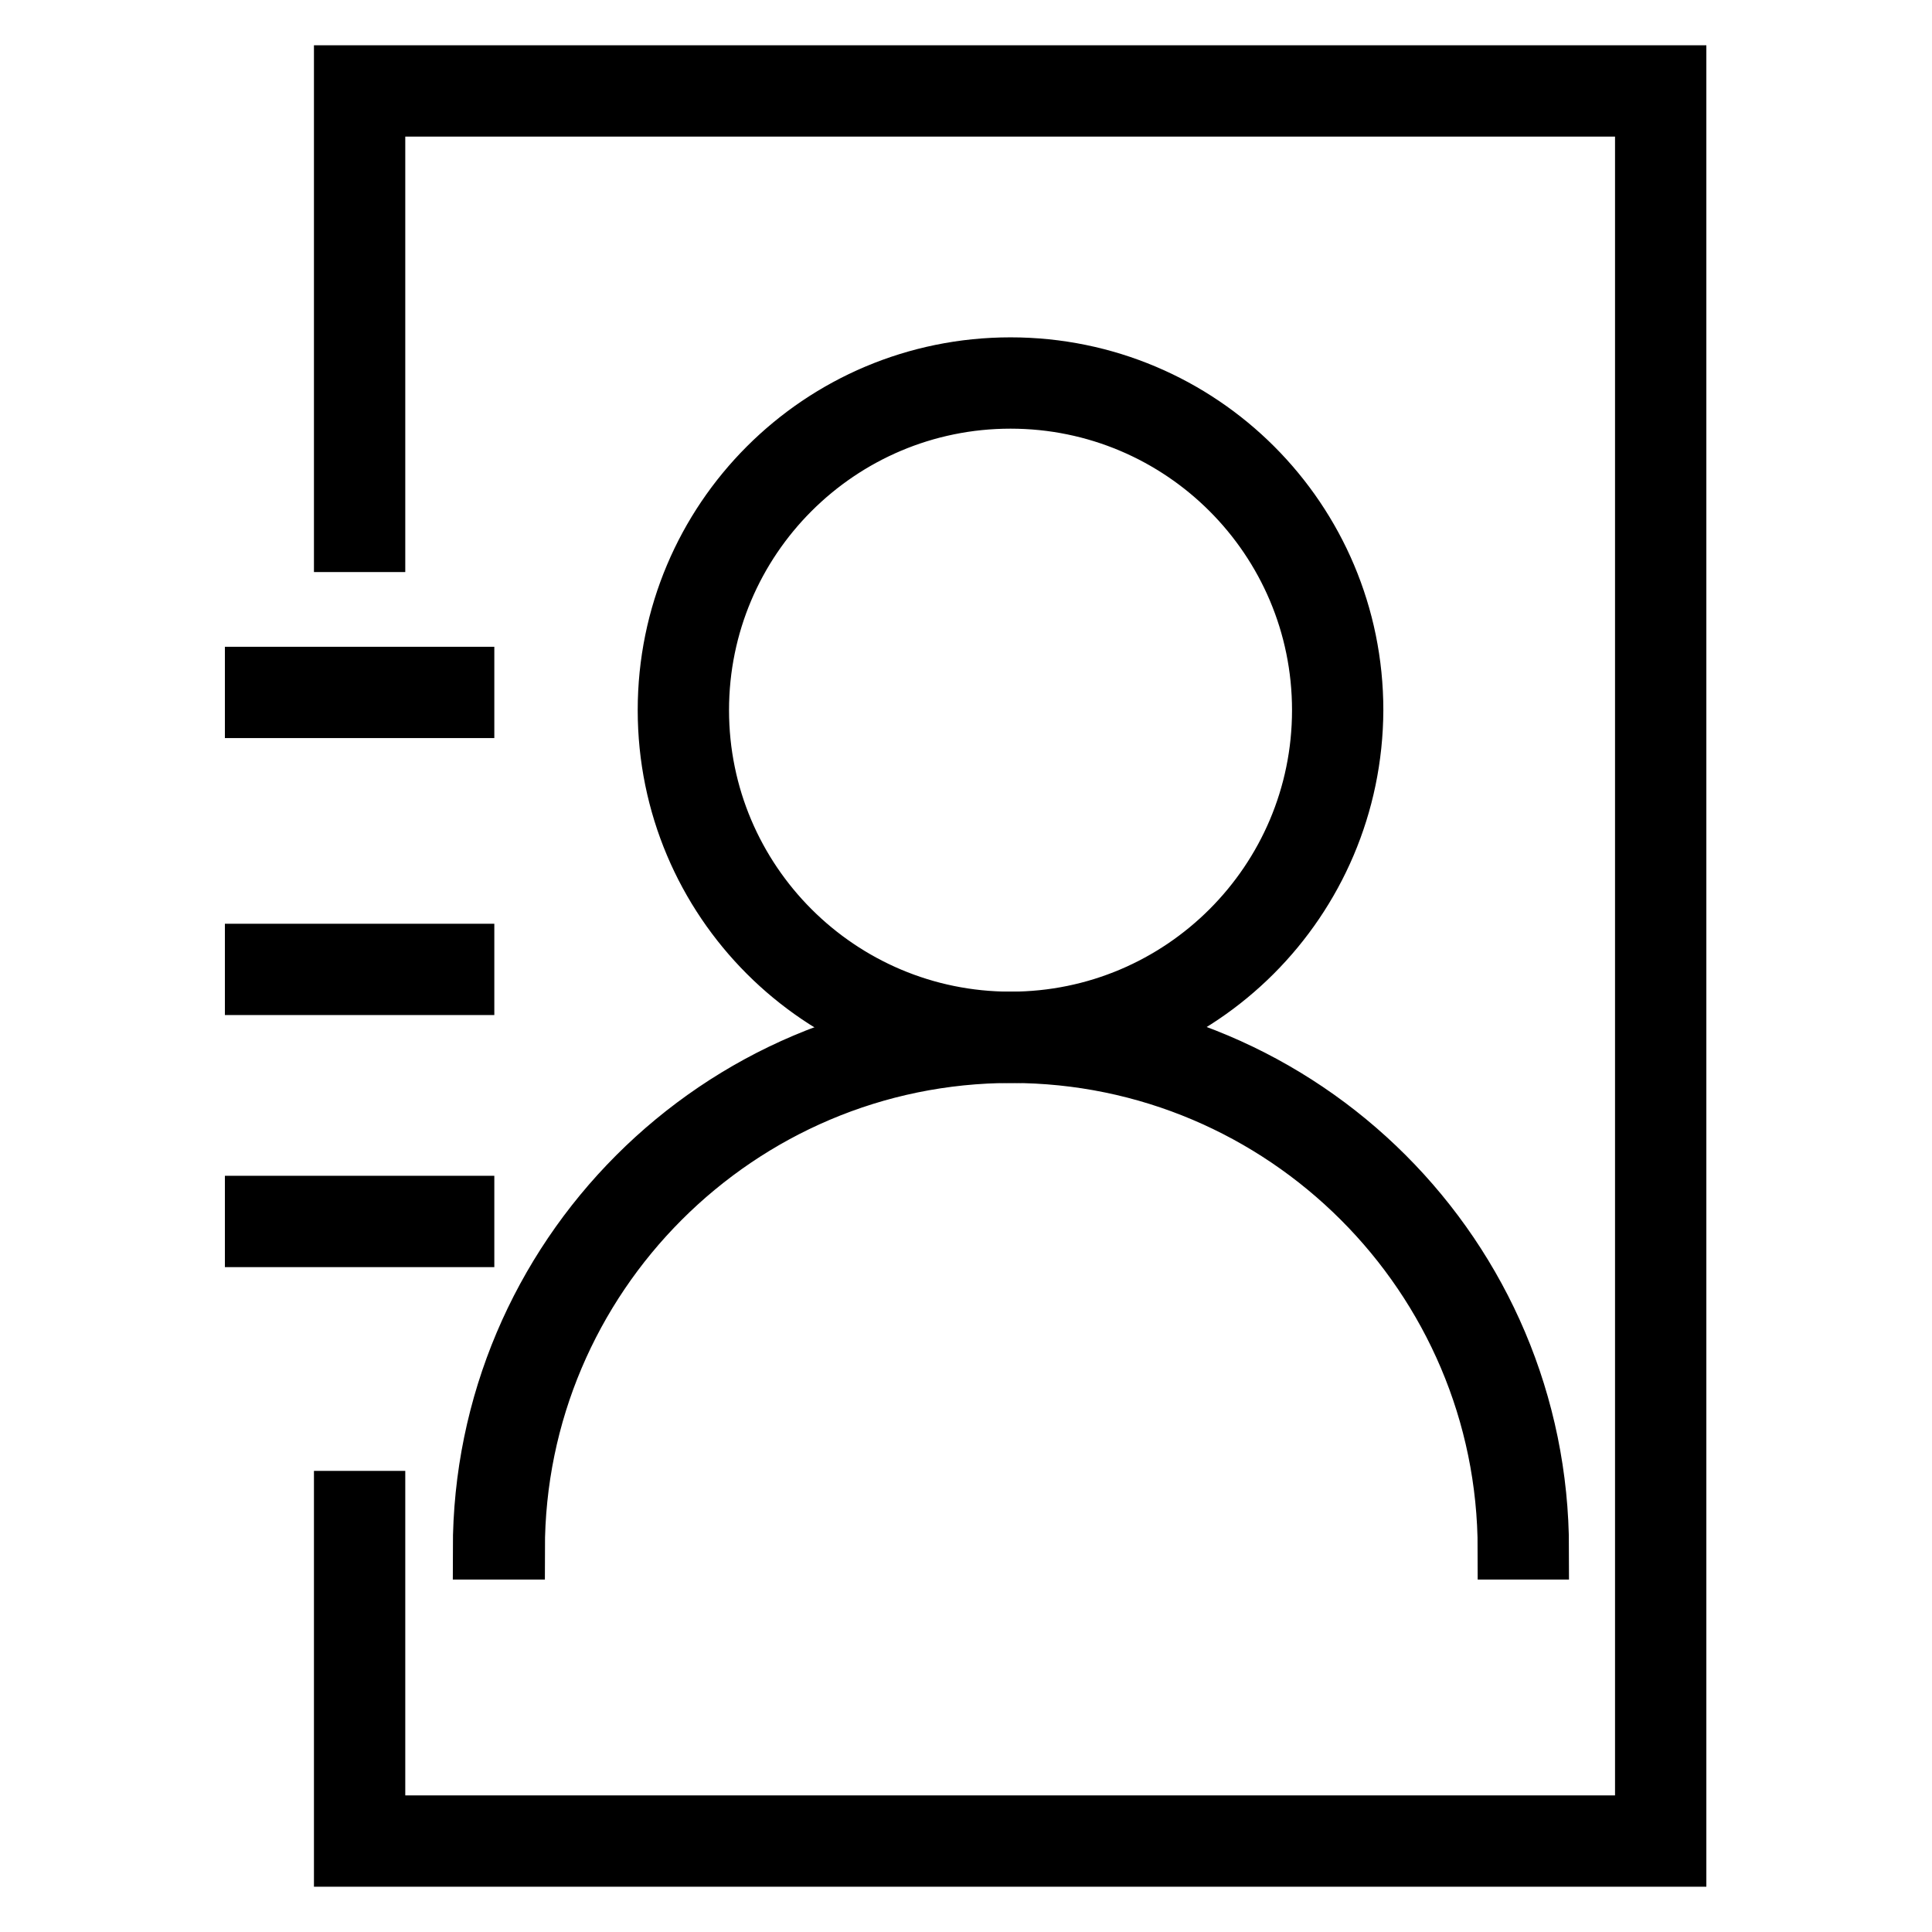
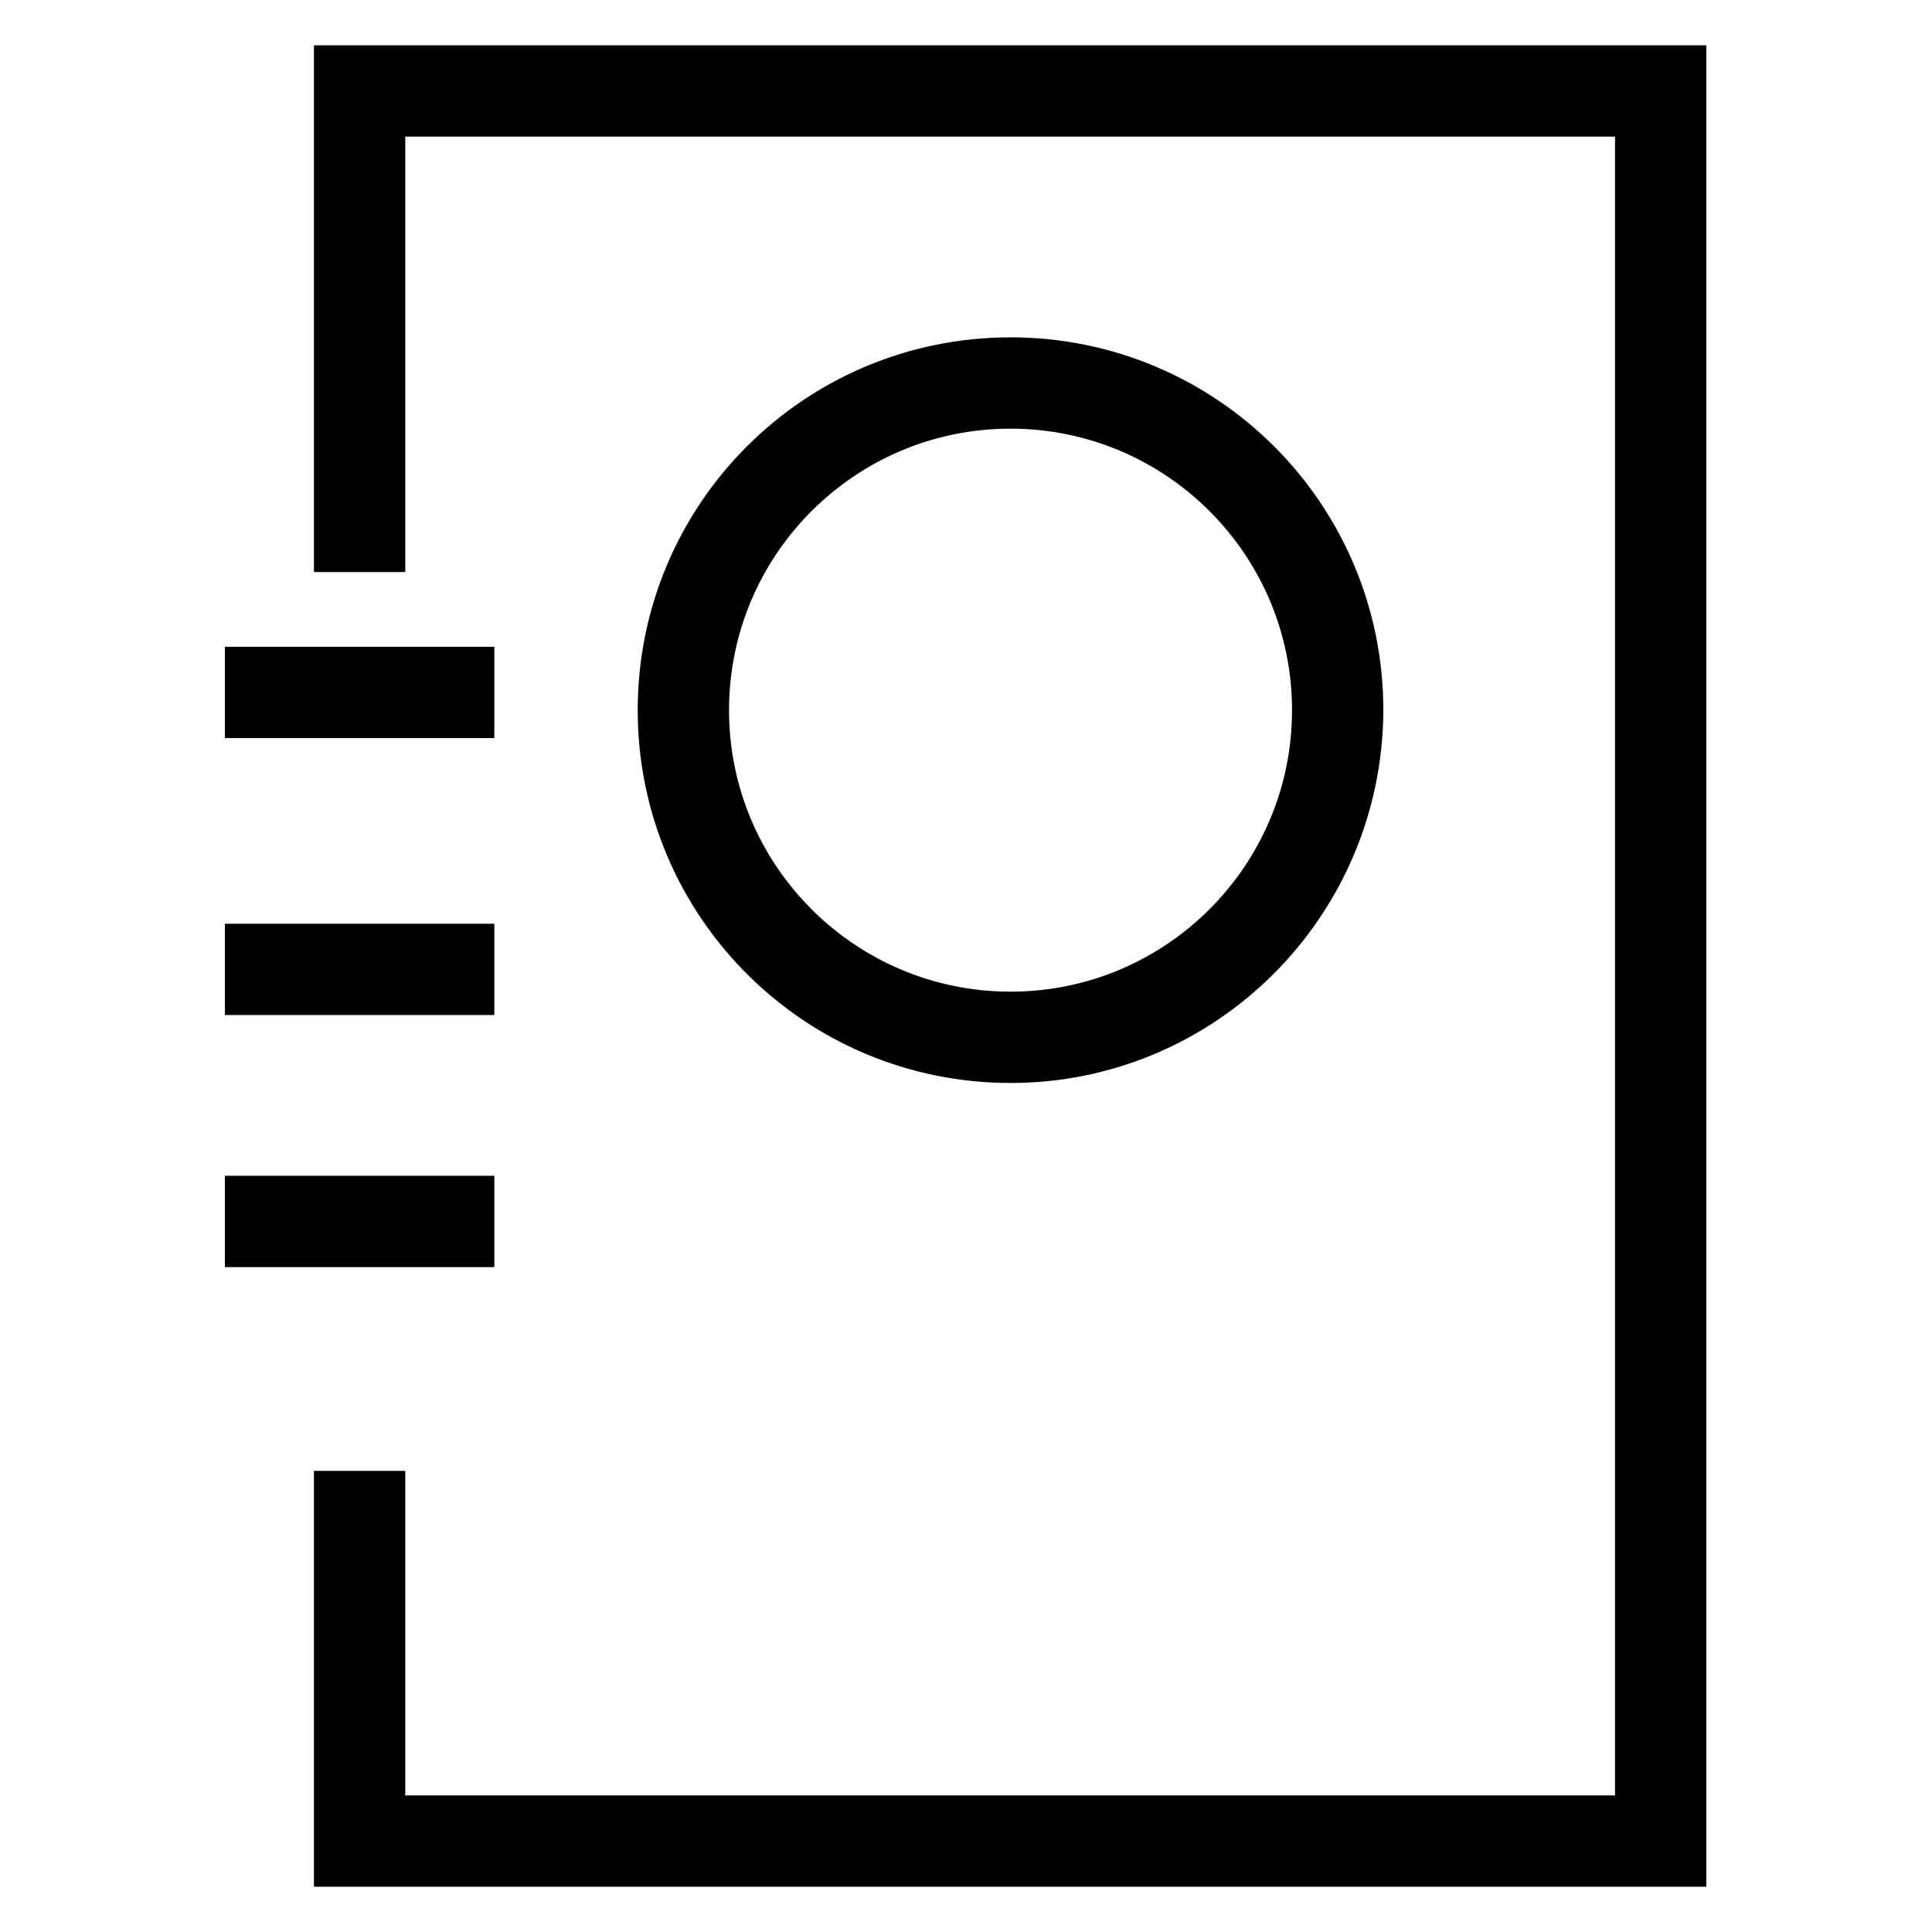
<svg xmlns="http://www.w3.org/2000/svg" version="1.1" x="0px" y="0px" viewBox="0 0 256 256" enable-background="new 0 0 256 256" xml:space="preserve">
  <g>
    <path stroke-width="8" fill-opacity="0" stroke="#000000" d="M222.2,246H45.6v-47.1h4.1v43h168.3V14.1H49.7v57.7h-4.1V10h176.5V246z" />
    <path stroke-width="8" fill-opacity="0" stroke="#000000" d="M33.8,89.7h27.7v4.1H33.8V89.7z M33.8,126.4h27.7v4.1H33.8V126.4z M33.8,159.8h27.7v4.1H33.8V159.8z  M133.9,139.5c-25.1,0-45.4-20.3-45.4-45.4c0-25.1,20.3-45.4,45.4-45.4c25.1,0,45.4,20.3,45.4,45.4 C179.2,119.2,158.9,139.5,133.9,139.5z M133.9,52.8c-22.8,0-41.3,18.5-41.3,41.3s18.5,41.3,41.3,41.3c22.8,0,41.3-18.5,41.3-41.3 S156.7,52.8,133.9,52.8L133.9,52.8z" />
-     <path stroke-width="8" fill-opacity="0" stroke="#000000" d="M203.9,205.3h-4.1c0-36.3-29.6-65.8-65.8-65.8c-36.3,0-65.8,29.6-65.8,65.8H64c0-38.5,31.3-69.9,69.9-69.9 C172.6,135.4,203.9,166.7,203.9,205.3L203.9,205.3z" />
  </g>
</svg>